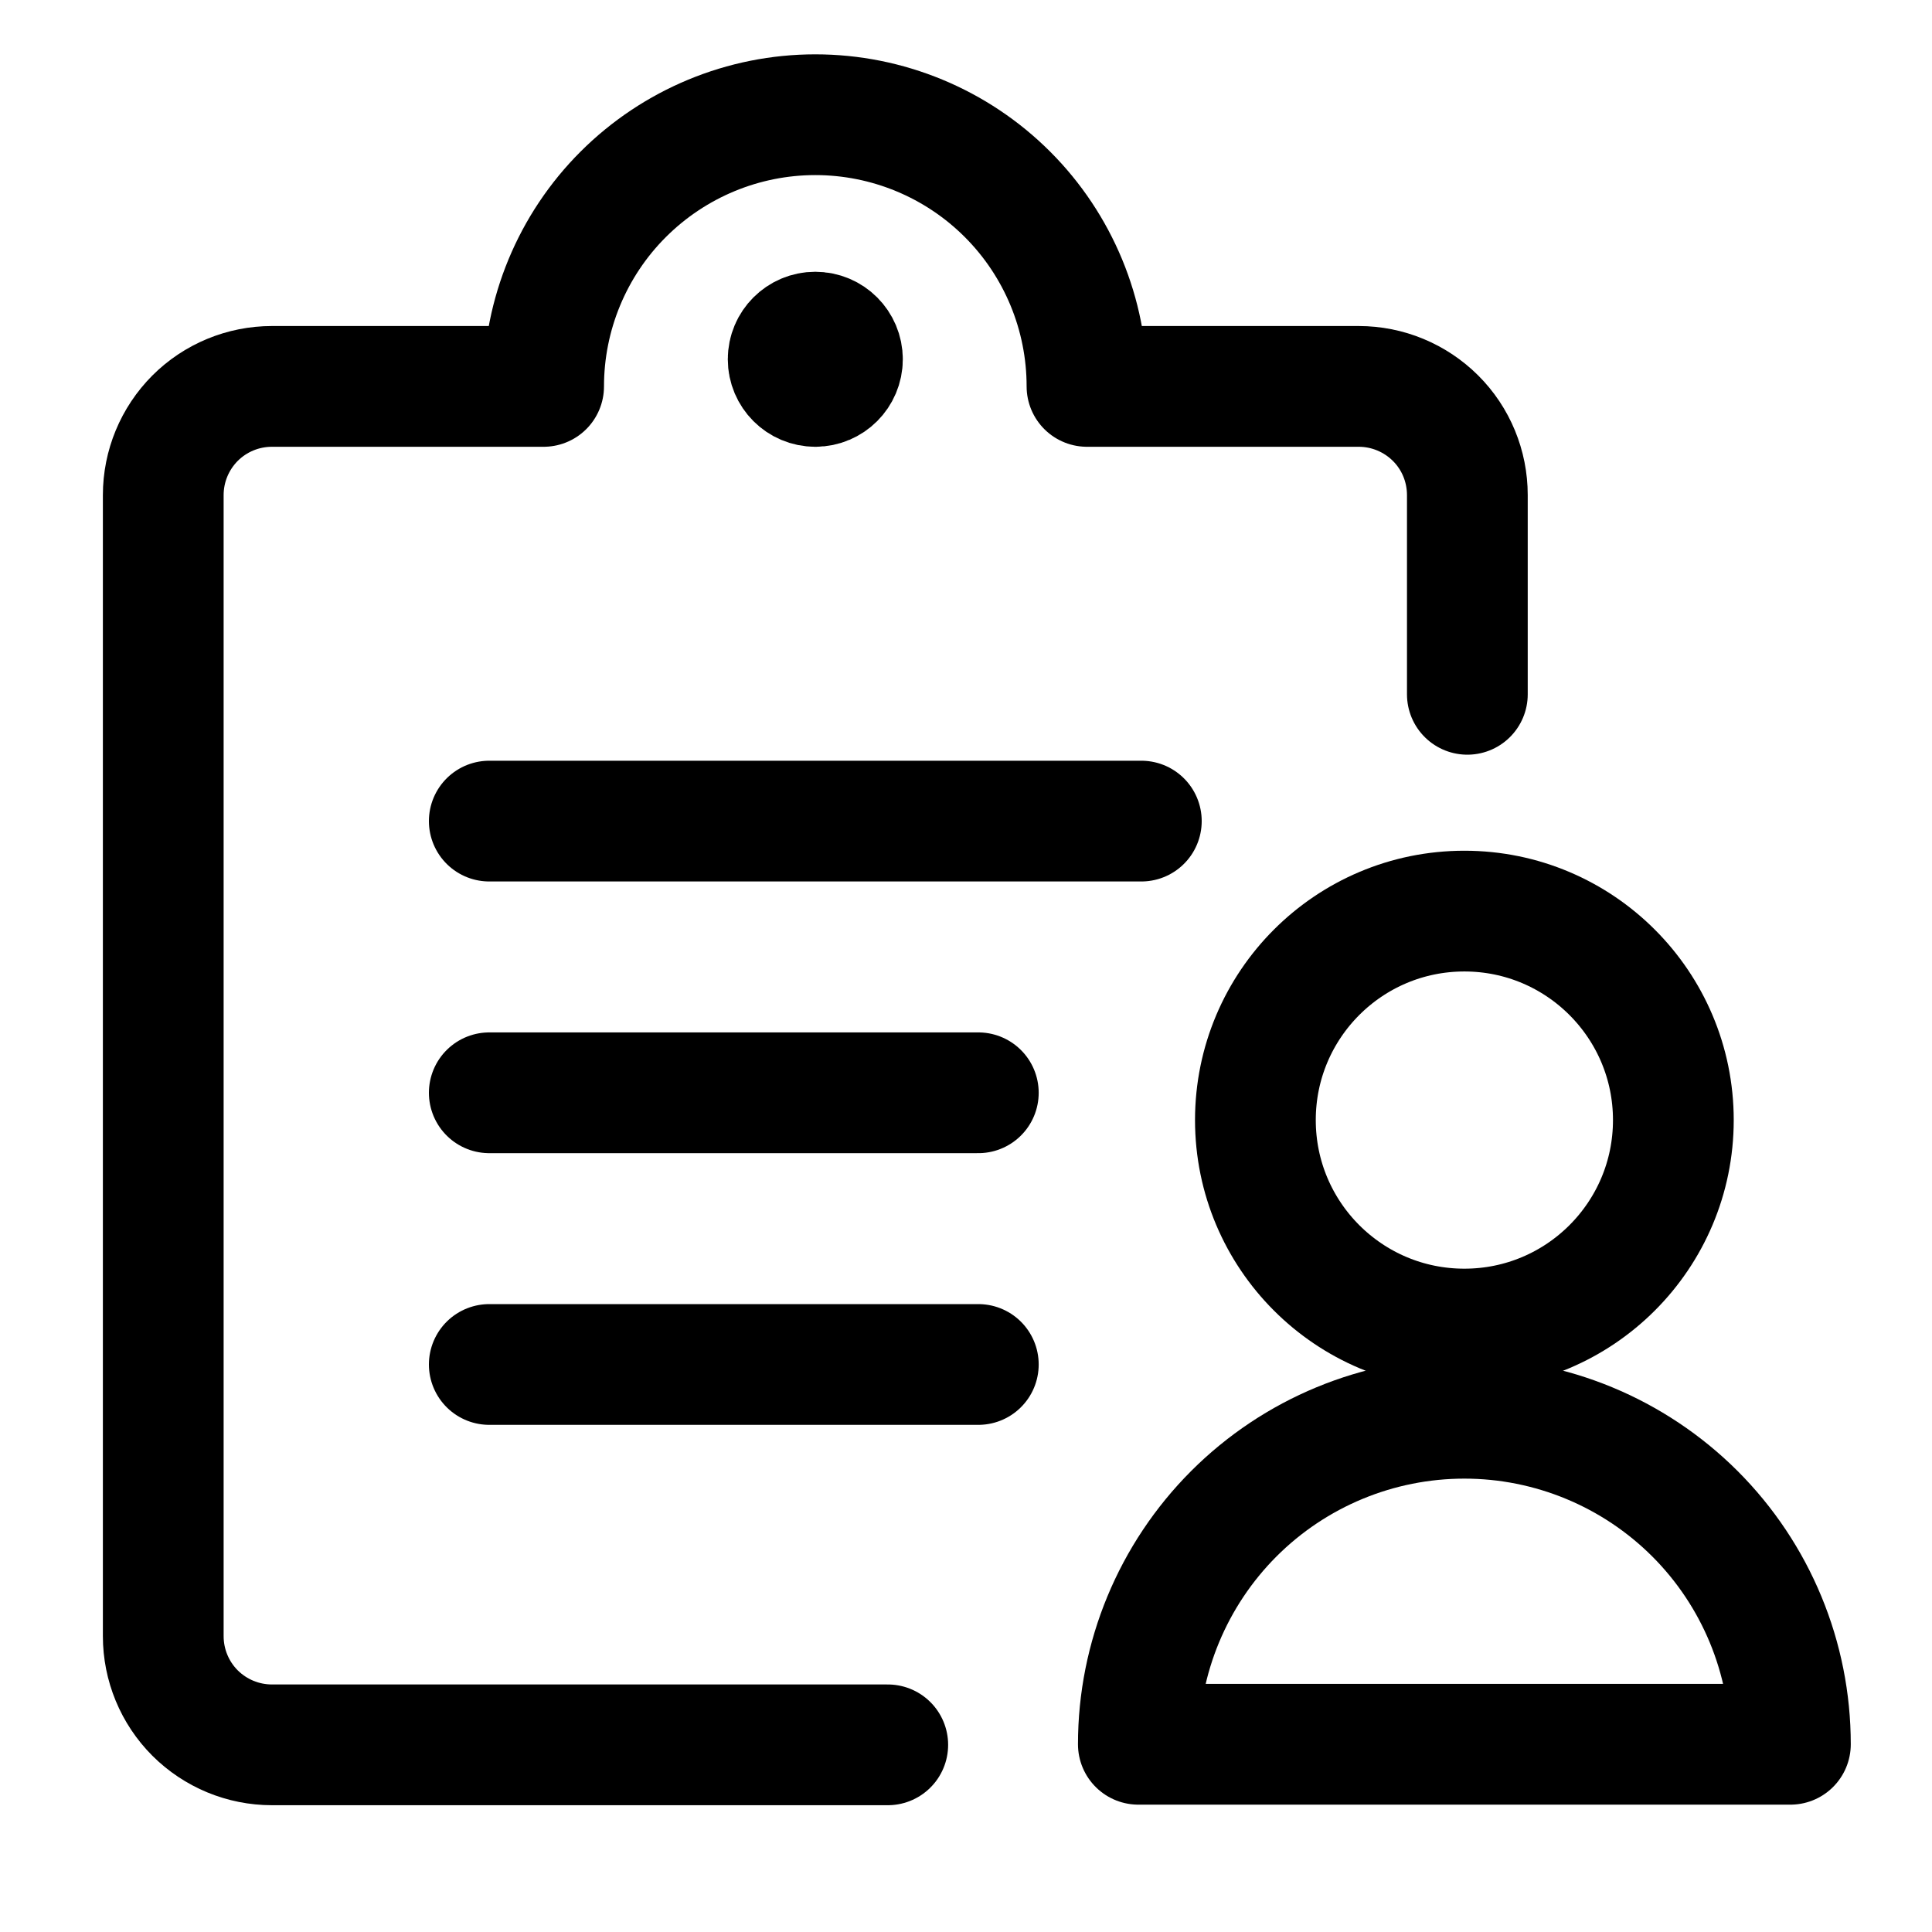
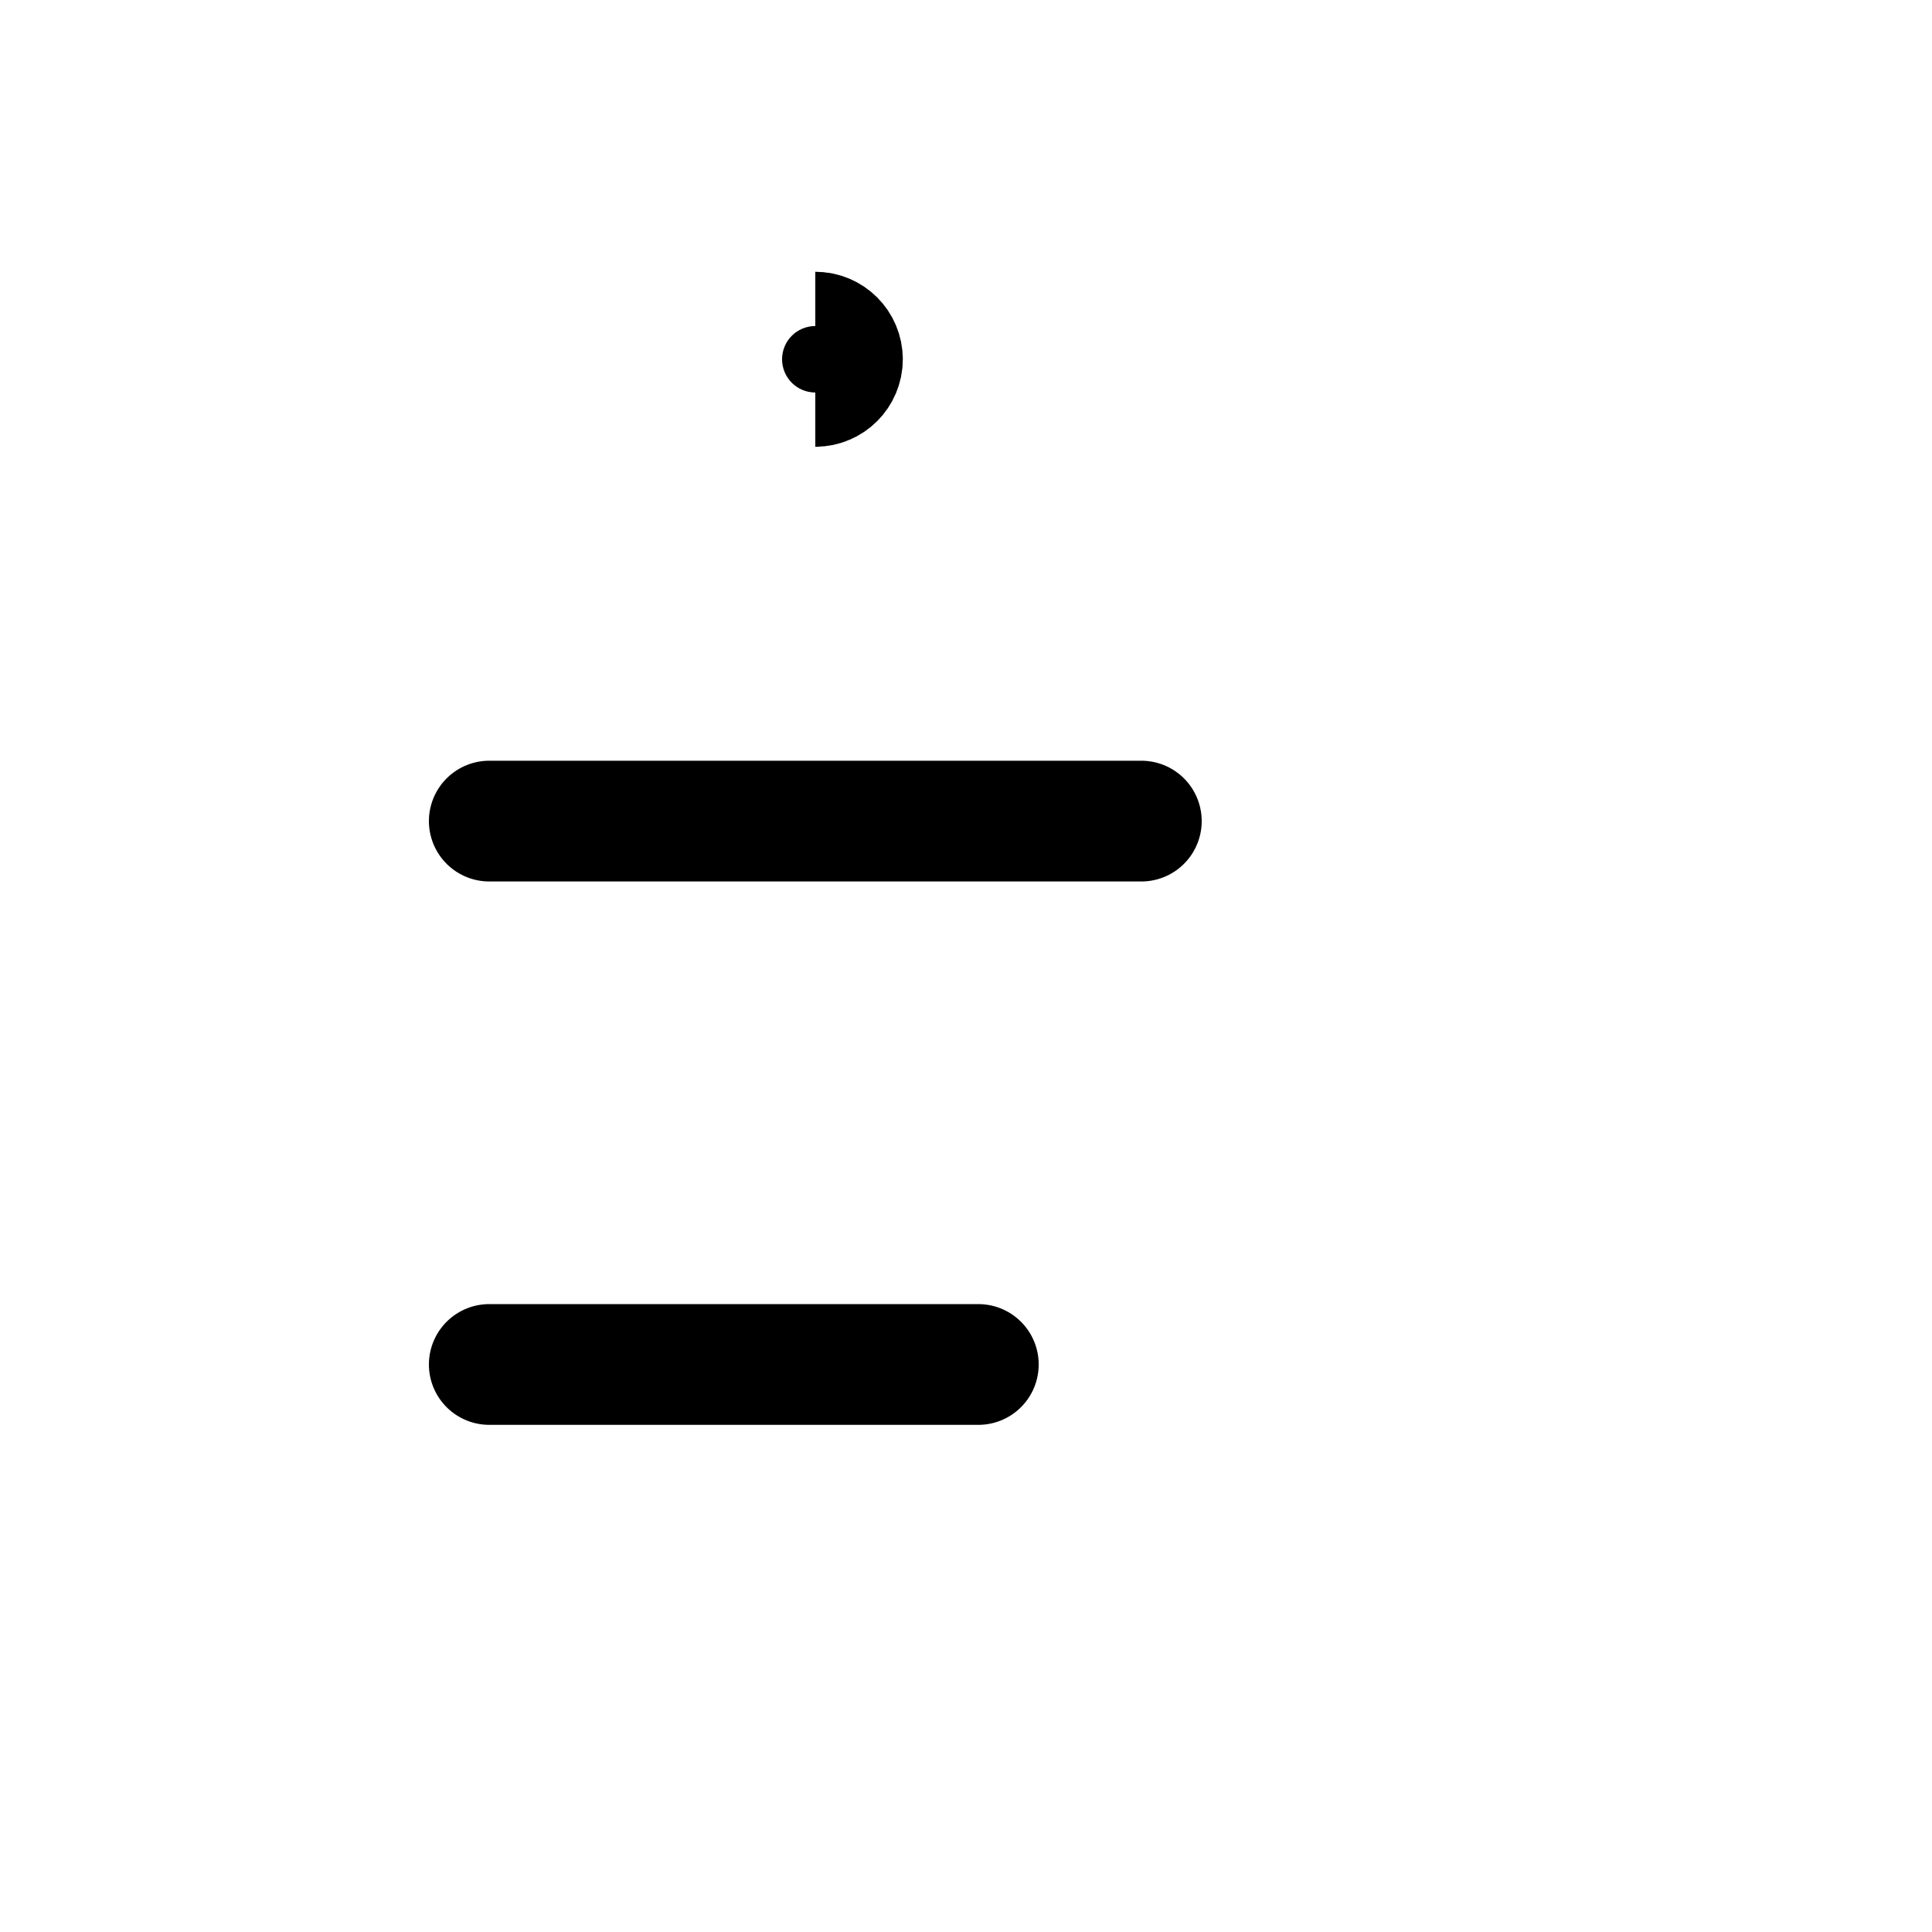
<svg xmlns="http://www.w3.org/2000/svg" fill="none" viewBox="-0.75 -0.75 24 24" id="Technology-Privacy-Consent-Profile-Information--Streamline-Ultimate.svg" height="24" width="24">
  <desc>Technology Privacy Consent Profile Information Streamline Icon: https://streamlinehq.com</desc>
-   <path stroke="#000000" stroke-linecap="round" stroke-linejoin="round" d="M17.441 15.76c1.434 0 2.596 -1.162 2.596 -2.596 0 -1.433 -1.162 -2.596 -2.596 -2.596s-2.596 1.162 -2.596 2.596c0 1.434 1.162 2.596 2.596 2.596Z" stroke-width="1.5" />
-   <path stroke="#000000" stroke-linecap="round" stroke-linejoin="round" d="M13.391 20.918c0 -1.074 0.427 -2.104 1.186 -2.864 0.76 -0.76 1.79 -1.186 2.864 -1.186s2.104 0.427 2.864 1.186c0.76 0.76 1.186 1.79 1.186 2.864h-8.1Z" stroke-width="1.5" />
  <path stroke="#000000" stroke-linecap="round" stroke-linejoin="round" d="M5.328 9.45h8.1" stroke-width="1.5" />
-   <path stroke="#000000" stroke-linecap="round" stroke-linejoin="round" d="M5.328 12.825h6.075" stroke-width="1.5" />
  <path stroke="#000000" stroke-linecap="round" stroke-linejoin="round" d="M5.328 16.2h6.075" stroke-width="1.5" />
-   <path stroke="#000000" stroke-linecap="round" stroke-linejoin="round" d="M10.278 20.925H2.628c-0.358 0 -0.701 -0.142 -0.955 -0.395 -0.253 -0.253 -0.395 -0.597 -0.395 -0.955V5.4c0 -0.358 0.142 -0.701 0.395 -0.955 0.253 -0.253 0.597 -0.395 0.955 -0.395h3.375c0 -0.895 0.356 -1.754 0.989 -2.386S8.483 0.675 9.378 0.675c0.895 0 1.754 0.356 2.387 0.989 0.633 0.633 0.988 1.491 0.988 2.386h3.375c0.358 0 0.701 0.142 0.955 0.395s0.395 0.597 0.395 0.955v2.475" stroke-width="1.5" />
-   <path stroke="#000000" d="M9.378 4.05c-0.186 0 -0.337 -0.151 -0.337 -0.337s0.151 -0.337 0.337 -0.337" stroke-width="1.5" />
  <path stroke="#000000" d="M9.378 4.05c0.186 0 0.337 -0.151 0.337 -0.337s-0.151 -0.337 -0.337 -0.337" stroke-width="1.5" />
</svg>